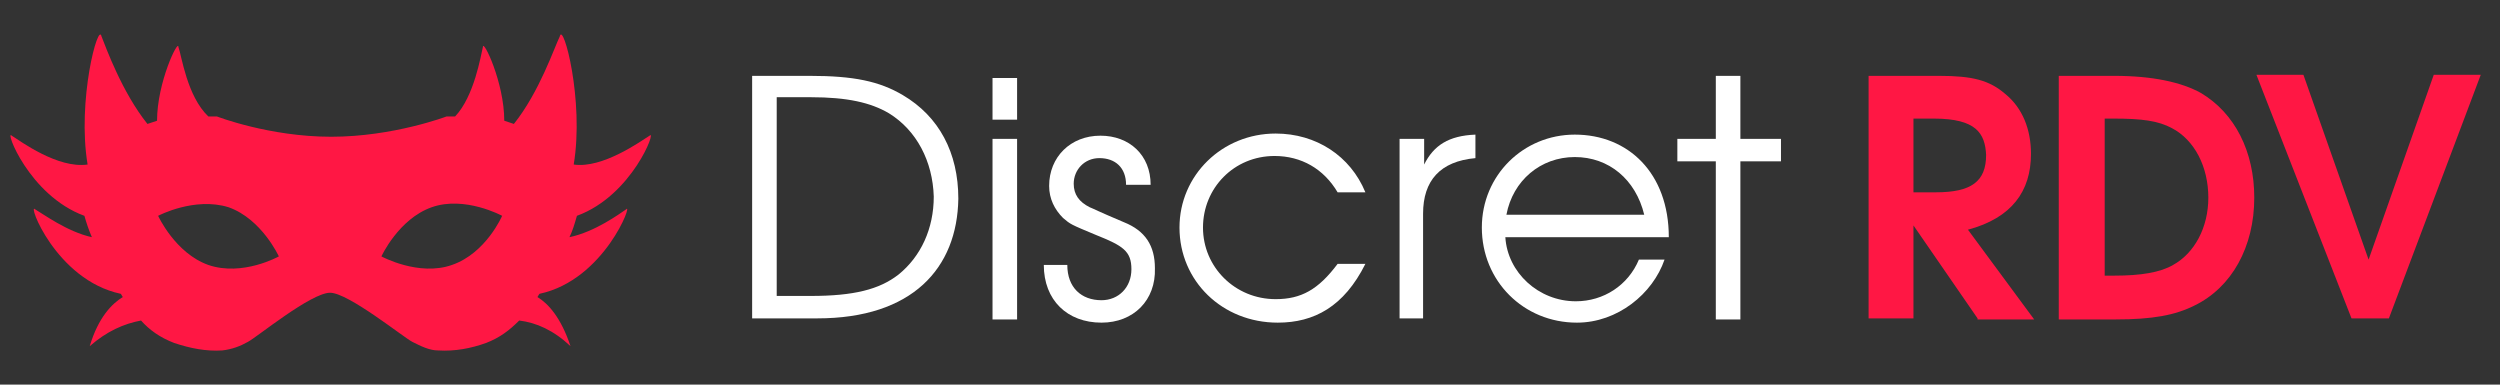
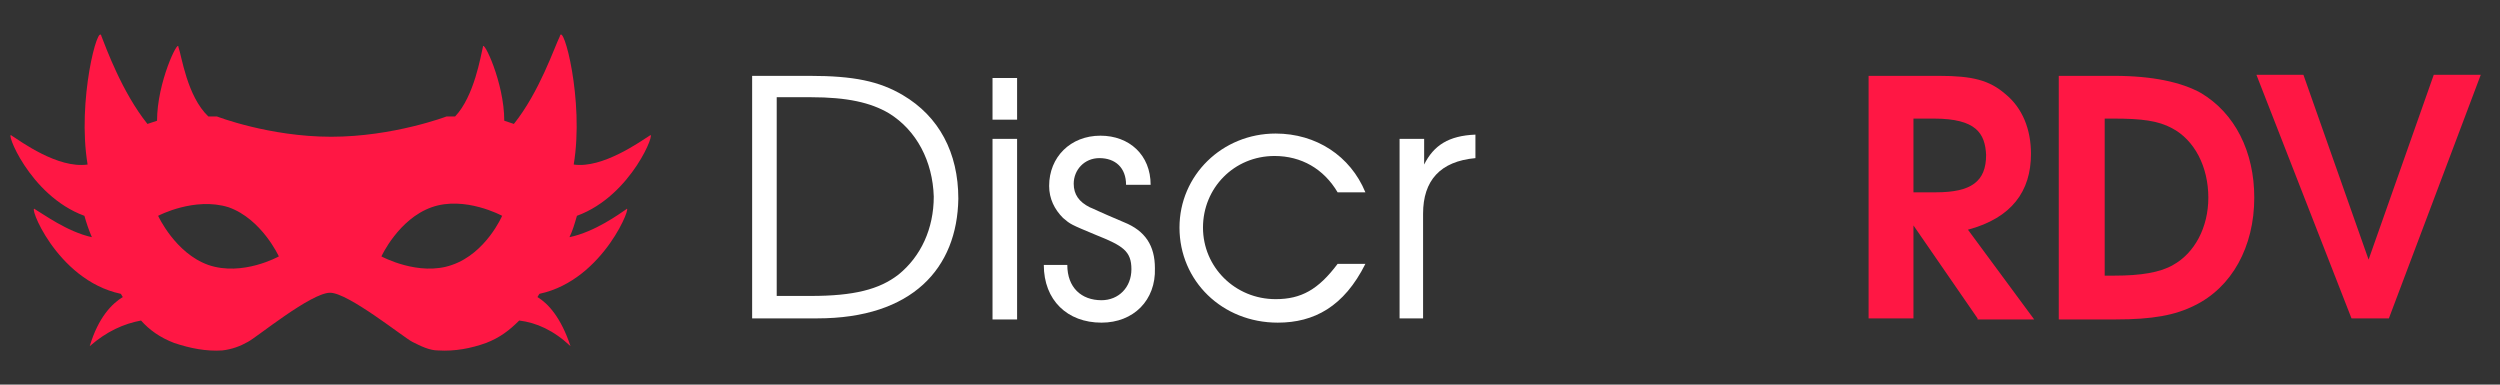
<svg xmlns="http://www.w3.org/2000/svg" version="1.1" id="Layer_1" x="0px" y="0px" width="234px" height="36px" viewBox="0 0 234 36" enable-background="new 0 0 234 36" xml:space="preserve">
  <rect x="0" y="0" width="234" height="36" fill="#333333" stroke="none" />
  <g>
    <g>
      <g>
        <path fill="#FF1744" d="M58.6,19.6c-0.6,0.4-2.9,2.1-5.3,2.6c0.3-0.6,0.5-1.3,0.7-2c5.2-1.9,7.5-8.2,6.8-7.5     c-0.8,0.5-4.4,3.1-7.1,2.7c1-6-1-13.4-1.3-12c-0.5,1-1.9,5.2-4.3,8.2c-0.3-0.1-0.6-0.2-0.9-0.3c0-3.6-2-7.7-2-6.9     c-0.2,0.8-0.8,4.6-2.6,6.5c-0.3,0-0.5,0-0.8,0c0,0-5,1.9-10.8,1.9c-5.8,0-10.7-1.9-10.7-1.9c-0.3,0-0.5,0-0.8,0     C17.5,9,17,5.2,16.7,4.4c0-0.8-2,3.3-2,6.9c-0.3,0.1-0.6,0.2-0.9,0.3c-2.4-3-3.9-7.2-4.3-8.2c-0.3-1.4-2.3,6-1.3,12     c-2.8,0.4-6.3-2.2-7.1-2.7c-0.7-0.7,1.6,5.6,6.8,7.5c0.2,0.7,0.4,1.3,0.7,2c-2.3-0.5-4.6-2.2-5.3-2.6c-0.8-0.8,1.9,6.6,8,7.9     c0.1,0.1,0.1,0.2,0.2,0.3c-1,0.6-2.3,1.9-3.1,4.6c1.6-1.4,3.2-2.1,4.8-2.4c0.8,0.9,1.8,1.6,3.1,2.1c1.5,0.5,3,0.8,4.5,0.7     c0.9-0.1,1.7-0.4,2.4-0.8c0.8-0.4,5.9-4.6,7.7-4.6c1.7,0,6.9,4.2,7.7,4.6c0.8,0.4,1.6,0.8,2.4,0.8c1.6,0.1,3.1-0.2,4.5-0.7     c1.3-0.5,2.2-1.2,3.1-2.1c1.6,0.2,3.2,0.9,4.8,2.4c-0.9-2.7-2.1-4-3.1-4.6c0.1-0.1,0.1-0.2,0.2-0.3     C56.6,26.2,59.3,18.8,58.6,19.6z M19.5,24.8c-3.1-1.1-4.7-4.6-4.7-4.6s3.4-1.8,6.6-0.8c3.1,1.1,4.7,4.6,4.7,4.6     S22.7,25.9,19.5,24.8z M42.3,24.8c-3.1,1.1-6.6-0.8-6.6-0.8s1.6-3.5,4.7-4.6c3.1-1.1,6.6,0.8,6.6,0.8S45.5,23.7,42.3,24.8z" />
      </g>
    </g>
    <g>
      <path fill="#FFFFFF" d="M76.5,29.8h-6.1V7.1h5.4c4.1,0,6.5,0.5,8.7,1.8c3.4,2,5.2,5.4,5.2,9.7C89.6,25.1,85.4,29.8,76.5,29.8z     M83.2,10.6c-1.7-1-3.9-1.5-7.3-1.5h-3.2v18.6h3.2c4,0,6.4-0.6,8.2-2c2.1-1.7,3.3-4.3,3.3-7.3C87.3,15.1,85.8,12.2,83.2,10.6z" />
      <path fill="#FFFFFF" d="M92.9,11.1V7.3h2.3v3.9H92.9z M92.9,29.8V13h2.3v16.9H92.9z" />
      <path fill="#FFFFFF" d="M103.1,30.2c-3.2,0-5.4-2.1-5.4-5.4h2.2c0,2.1,1.3,3.3,3.2,3.3c1.6,0,2.8-1.2,2.8-2.9    c0-1.7-0.8-2.2-3.3-3.2c-2.4-1-2.4-1-3.1-1.6c-0.8-0.8-1.3-1.8-1.3-3c0-2.7,2-4.7,4.8-4.7c2.7,0,4.7,1.8,4.7,4.6h-2.3    c0-1.6-1-2.5-2.5-2.5c-1.4,0-2.4,1.1-2.4,2.4c0,1,0.5,1.7,1.5,2.2c0.5,0.2,0.6,0.3,3.2,1.4c2,0.8,2.9,2.2,2.9,4.3    C108.2,28.1,106.1,30.2,103.1,30.2z" />
      <path fill="#FFFFFF" d="M119.6,30.2c-5.2,0-9.2-3.9-9.2-8.9c0-4.9,4-8.8,9-8.8c3.8,0,7,2.1,8.4,5.5h-2.6c-1.3-2.2-3.4-3.4-5.9-3.4    c-3.8,0-6.7,3-6.7,6.7c0,3.7,3,6.7,6.8,6.7c2.4,0,4-0.9,5.8-3.3h2.6C125.8,28.7,123,30.2,119.6,30.2z" />
      <path fill="#FFFFFF" d="M133.2,20v9.8H131V13h2.3v2.4c0.9-1.8,2.3-2.7,4.8-2.8v2.2C134.8,15.1,133.2,16.9,133.2,20z" />
-       <path fill="#FFFFFF" d="M140.9,22.2c0.2,3.3,3.1,6,6.6,6c2.6,0,4.9-1.5,5.9-3.9h2.4c-1.1,3.2-4.4,5.9-8.2,5.9    c-5,0-8.9-3.9-8.9-8.9c0-4.9,3.9-8.7,8.7-8.7c5,0,8.8,3.6,8.8,9.6H140.9z M147.4,14.7c-3.2,0-5.8,2.2-6.4,5.4h12.9    C153.1,16.8,150.6,14.7,147.4,14.7z" />
-       <path fill="#FFFFFF" d="M162.9,15.1v14.8h-2.3V15.1H157V13h3.6V7.1h2.3V13h3.8v2.1H162.9z" />
    </g>
    <g>
      <path fill="#FF1744" d="M185.1,29.8l-6-8.7v8.7h-4.2V7.1h6.6c3.1,0,4.7,0.4,6.2,1.7c1.6,1.3,2.4,3.3,2.4,5.6c0,3.5-1.8,6-5.9,7.1    l6.2,8.4H185.1z M181,11.1h-1.9V18h2.1c3.3,0,4.7-1,4.7-3.5C185.8,12.5,185,11.1,181,11.1z" />
      <path fill="#FF1744" d="M205.4,28.6c-1.8,0.9-3.9,1.3-7.4,1.3h-5.3V7.1h5.2c3.6,0,6.3,0.6,8.1,1.6c3.2,1.9,5,5.5,5,9.8    C211,23.1,208.9,26.9,205.4,28.6z M203.3,12c-1.3-0.7-2.8-0.9-5.5-0.9H197v14.7h0.9c2.5,0,4.3-0.3,5.5-1c2-1.1,3.3-3.5,3.3-6.3    C206.7,15.6,205.4,13.1,203.3,12z" />
      <path fill="#FF1744" d="M223.6,29.8h-3.5l-8.9-22.8h4.4l6.1,17.3l6.1-17.3h4.4L223.6,29.8z" />
    </g>
  </g>
</svg>